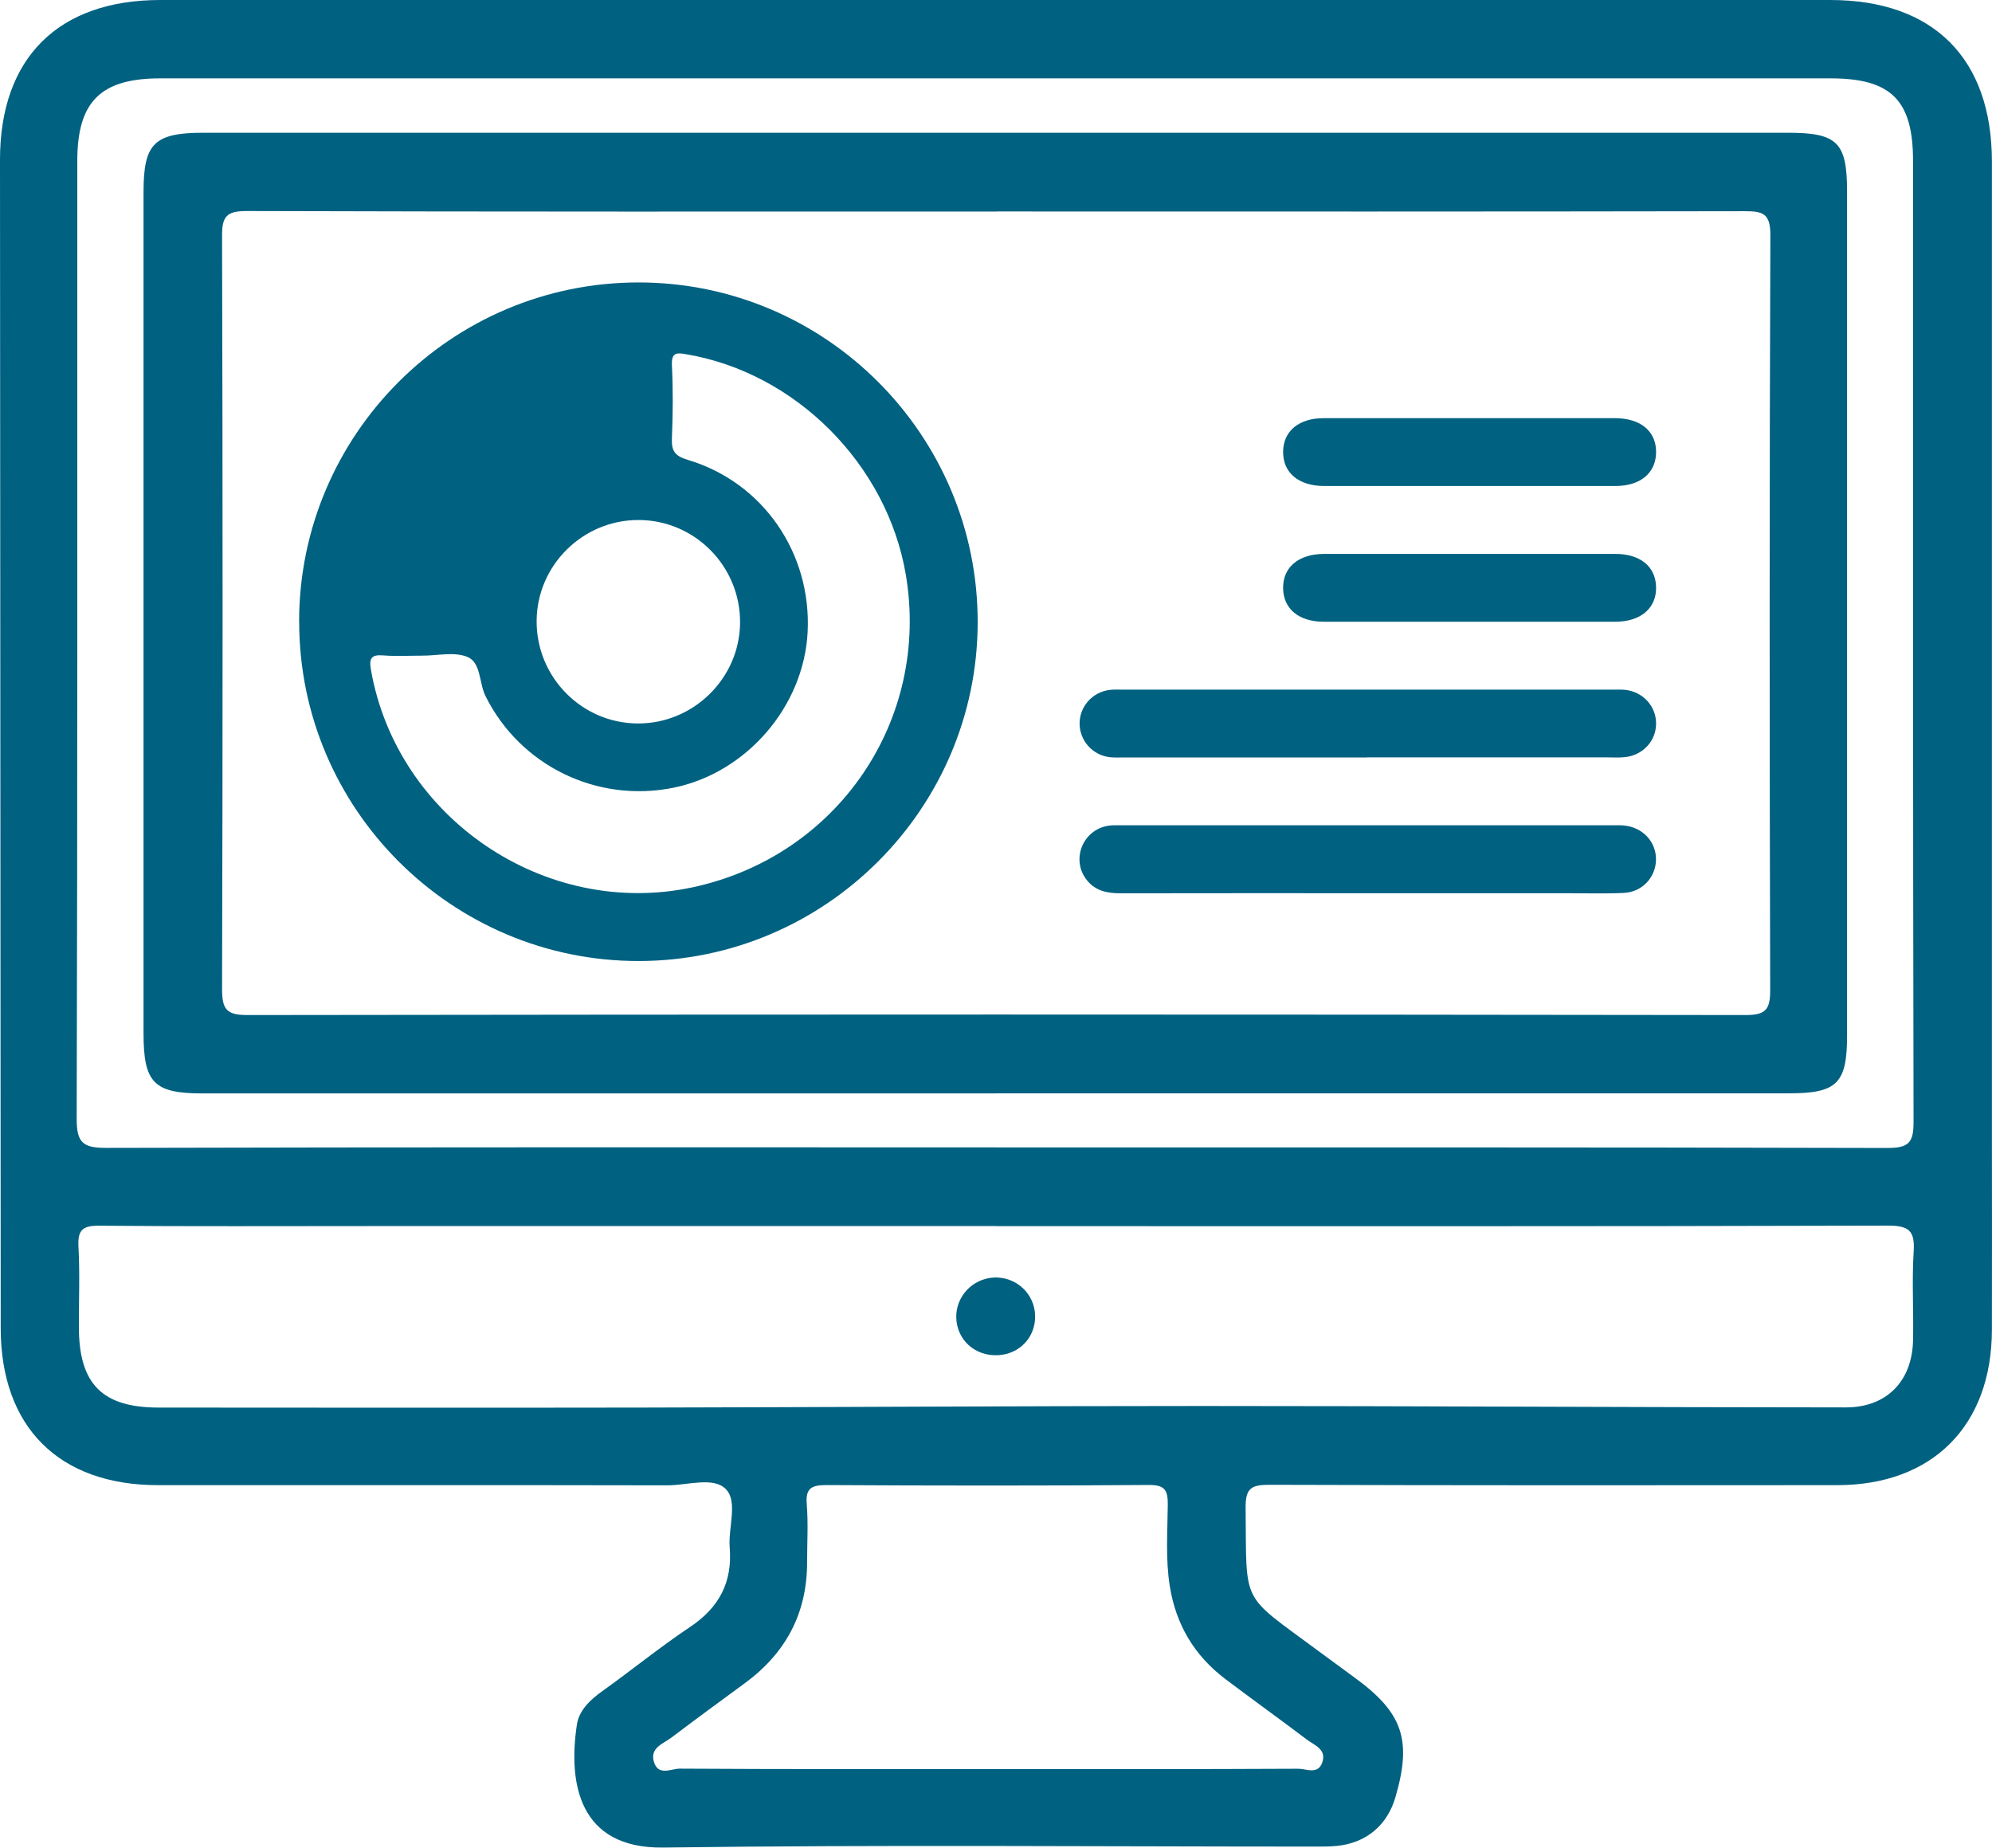
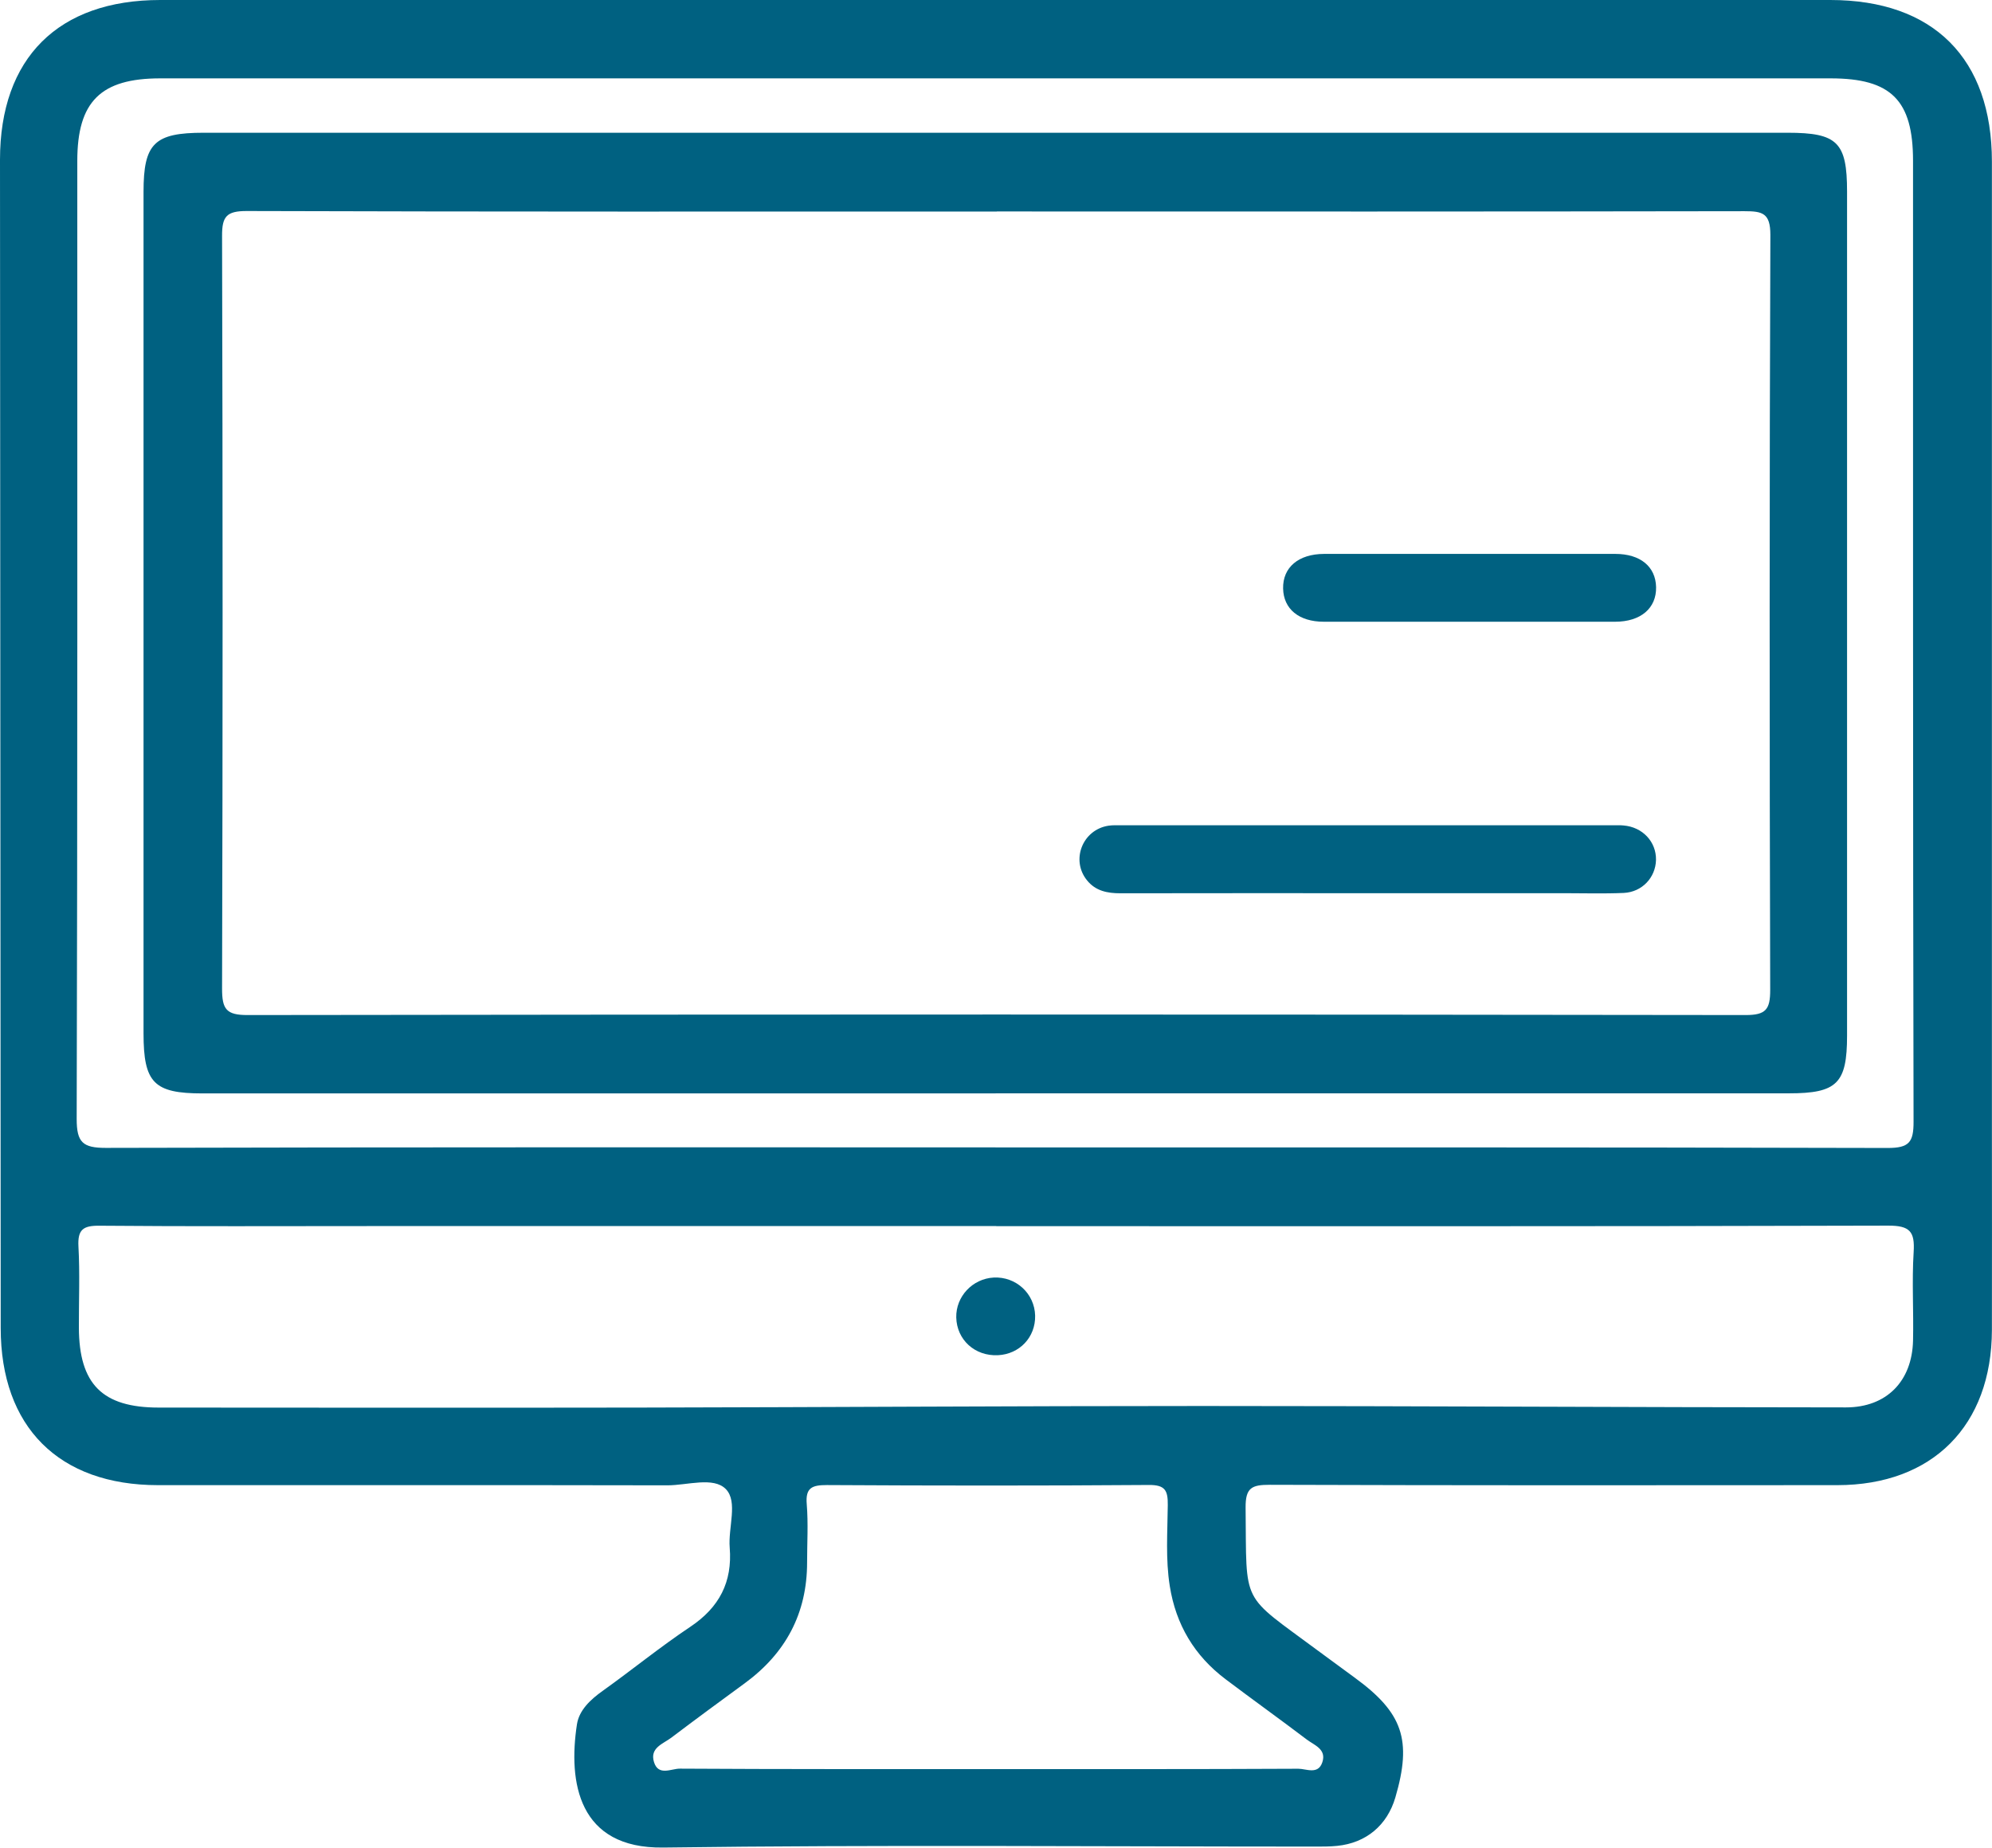
<svg xmlns="http://www.w3.org/2000/svg" id="Layer_1" viewBox="0 0 226.77 210.33">
  <defs>
    <style>.cls-1{fill:#006181;}</style>
  </defs>
  <path class="cls-1" d="M113.45,0c31.64,0,63.28,0,94.91,0,11.74,0,18.4,6.65,18.4,18.41,0,36.92,0,73.85,0,110.77,0,7.4,.02,14.81,0,22.21-.03,10.89-6.76,17.65-17.59,17.66-21.54,.02-43.08,.03-64.62-.04-2.04,0-2.77,.32-2.75,2.6,.13,11.31-.64,9.68,8.25,16.29,1.39,1.03,2.78,2.05,4.18,3.07,5.47,3.99,6.53,7.09,4.62,13.62-.93,3.18-3.33,5.19-6.63,5.52-.86,.09-1.73,.08-2.59,.08-24.71,0-49.43-.22-74.14,.11-9.67,.13-10.82-7.46-9.81-14.03,.25-1.6,1.52-2.8,2.91-3.79,3.36-2.4,6.57-5.02,10-7.31,3.29-2.2,4.8-5.09,4.48-9.01-.19-2.28,.96-5.23-.44-6.66-1.41-1.44-4.37-.43-6.65-.43-19.33-.04-38.66-.01-57.99-.02-11.29,0-17.91-6.63-17.91-17.89C.05,106.84,.02,62.51,0,18.18,0,6.6,6.63,0,18.25,0,49.98,0,81.72,0,113.45,0Zm-.04,139.56H42.18c-10.29,0-20.57,.05-30.86-.04-1.86-.02-2.49,.44-2.39,2.36,.17,3.07,.04,6.15,.05,9.23,.02,6.44,2.67,9.11,9.09,9.11,18.27,.01,36.53,.03,54.8,0,21.34-.04,42.68-.18,64.02-.18,24.42,0,48.83,.15,73.25,.16,4.64,0,7.53-2.99,7.64-7.59,.08-3.36-.14-6.74,.07-10.09,.15-2.34-.43-3.02-2.91-3.01-33.84,.1-67.68,.06-101.52,.06Zm-.09-8.95c33.86,0,67.71-.03,101.57,.06,2.44,0,2.96-.64,2.95-3.01-.08-36.45-.05-72.9-.06-109.36,0-6.89-2.49-9.38-9.38-9.38-63.39,0-126.77,0-190.16,0-6.78,0-9.44,2.65-9.44,9.39,0,36.36,.03,72.71-.07,109.07,0,2.67,.71,3.28,3.31,3.28,33.76-.09,67.52-.06,101.28-.06Zm-1.01,70.76c11.83,0,23.66,.02,35.49-.04,.91,0,2.24,.71,2.73-.72,.51-1.51-.9-1.95-1.76-2.6-3.06-2.32-6.19-4.56-9.25-6.87-3.54-2.67-5.65-6.2-6.35-10.59-.49-3.06-.26-6.14-.23-9.21,.02-1.66-.27-2.33-2.17-2.31-12.21,.09-24.43,.08-36.64,.01-1.69,0-2.45,.3-2.29,2.18,.18,2.2,.04,4.42,.04,6.63,0,5.81-2.45,10.35-7.11,13.76-2.79,2.04-5.58,4.09-8.34,6.18-.94,.71-2.48,1.15-1.98,2.78,.5,1.63,1.98,.74,2.95,.75,11.64,.07,23.27,.05,34.91,.05Z" />
  <path class="cls-1" d="M117.84,149.76c.05,2.45-1.77,4.38-4.24,4.5-2.62,.12-4.68-1.75-4.74-4.3-.05-2.38,1.85-4.41,4.26-4.54,2.54-.13,4.66,1.82,4.72,4.34Z" />
  <path class="cls-1" d="M113.36,124.46c-30.1,0-60.2,0-90.31,0-5.53,0-6.71-1.21-6.71-6.84,0-31.93,0-63.86,0-95.78,0-5.52,1.23-6.73,6.84-6.73,60.11,0,120.21,0,180.32,0,5.67,0,6.77,1.08,6.77,6.7,0,32.02,0,64.05,0,96.07,0,5.44-1.14,6.57-6.61,6.57-30.1,0-60.2,0-90.31,0Zm.12-100.38c-28.47,0-56.93,.03-85.4-.06-2.28,0-2.81,.61-2.8,2.83,.08,28.56,.08,57.12,0,85.68,0,2.34,.47,3.02,2.93,3.01,56.84-.08,113.67-.08,170.51,0,2.29,0,2.8-.62,2.8-2.84-.08-28.66-.09-57.31,.02-85.97,0-2.48-.91-2.69-2.94-2.69-28.37,.05-56.74,.04-85.11,.03Z" />
-   <path class="cls-1" d="M34.05,70.78c0-21.31,17.34-38.64,38.66-38.63,21.3,.01,38.62,17.38,38.59,38.7-.03,21.21-17.35,38.51-38.56,38.54-21.31,.03-38.68-17.31-38.68-38.61Zm14,3.85c-1.48,0-2.97,.09-4.44-.03-1.34-.11-1.6,.35-1.39,1.59,2.93,16.94,19.88,28.42,36.67,24.8,16.48-3.55,27.02-19.03,24.23-35.57-2.13-12.58-12.58-23.04-25.07-25.11-1.06-.18-1.62-.16-1.56,1.25,.14,2.76,.12,5.53,0,8.3-.06,1.43,.29,2.03,1.79,2.48,8.6,2.56,14.13,10.64,13.66,19.64-.45,8.45-6.95,15.98-15.25,17.68-8.75,1.78-17.5-2.53-21.42-10.43-.75-1.51-.49-3.81-2.07-4.46-1.49-.61-3.42-.13-5.16-.14Zm24.57,7.72c6.33,.02,11.57-5.14,11.63-11.44,.06-6.43-5.13-11.7-11.54-11.72-6.34-.02-11.56,5.12-11.62,11.44-.06,6.43,5.13,11.7,11.53,11.72Z" />
-   <path class="cls-1" d="M155.58,86.22c-9.2,0-18.39,0-27.59,0-.58,0-1.16,.03-1.73-.04-1.95-.27-3.37-1.93-3.36-3.86,.02-1.92,1.47-3.55,3.43-3.79,.51-.06,1.03-.03,1.54-.03,18.59,0,37.17,0,55.76,0,.45,0,.9-.02,1.35,.02,2.06,.21,3.57,1.88,3.55,3.87-.02,2-1.55,3.62-3.63,3.8-.64,.06-1.29,.02-1.93,.02-9.13,0-18.27,0-27.4,0Z" />
  <path class="cls-1" d="M155.72,101.67c-9.39,0-18.78-.01-28.17,.01-1.49,0-2.82-.26-3.8-1.47-1.87-2.3-.53-5.75,2.42-6.22,.5-.08,1.03-.05,1.54-.05,18.65,0,37.3,0,55.95,0,.39,0,.77-.02,1.16,.02,2.17,.18,3.74,1.85,3.7,3.93-.05,2-1.58,3.65-3.67,3.75-2.25,.1-4.5,.03-6.75,.03-7.46,0-14.92,0-22.38,0Z" />
-   <path class="cls-1" d="M167.46,47.6c5.46,0,10.93,0,16.39,0,2.94,0,4.72,1.51,4.68,3.92-.04,2.33-1.79,3.79-4.61,3.8-11.06,0-22.12,0-33.17,0-2.93,0-4.71-1.52-4.68-3.93,.04-2.33,1.79-3.79,4.61-3.79,5.59-.01,11.19,0,16.78,0Z" />
  <path class="cls-1" d="M167.31,63.05c5.53,0,11.06,0,16.59,0,2.83,0,4.58,1.44,4.63,3.78,.05,2.4-1.75,3.94-4.66,3.94-11.06,0-22.12,0-33.17,0-2.83,0-4.58-1.45-4.63-3.78-.05-2.4,1.74-3.93,4.66-3.94,5.53,0,11.06,0,16.59,0Z" />
</svg>